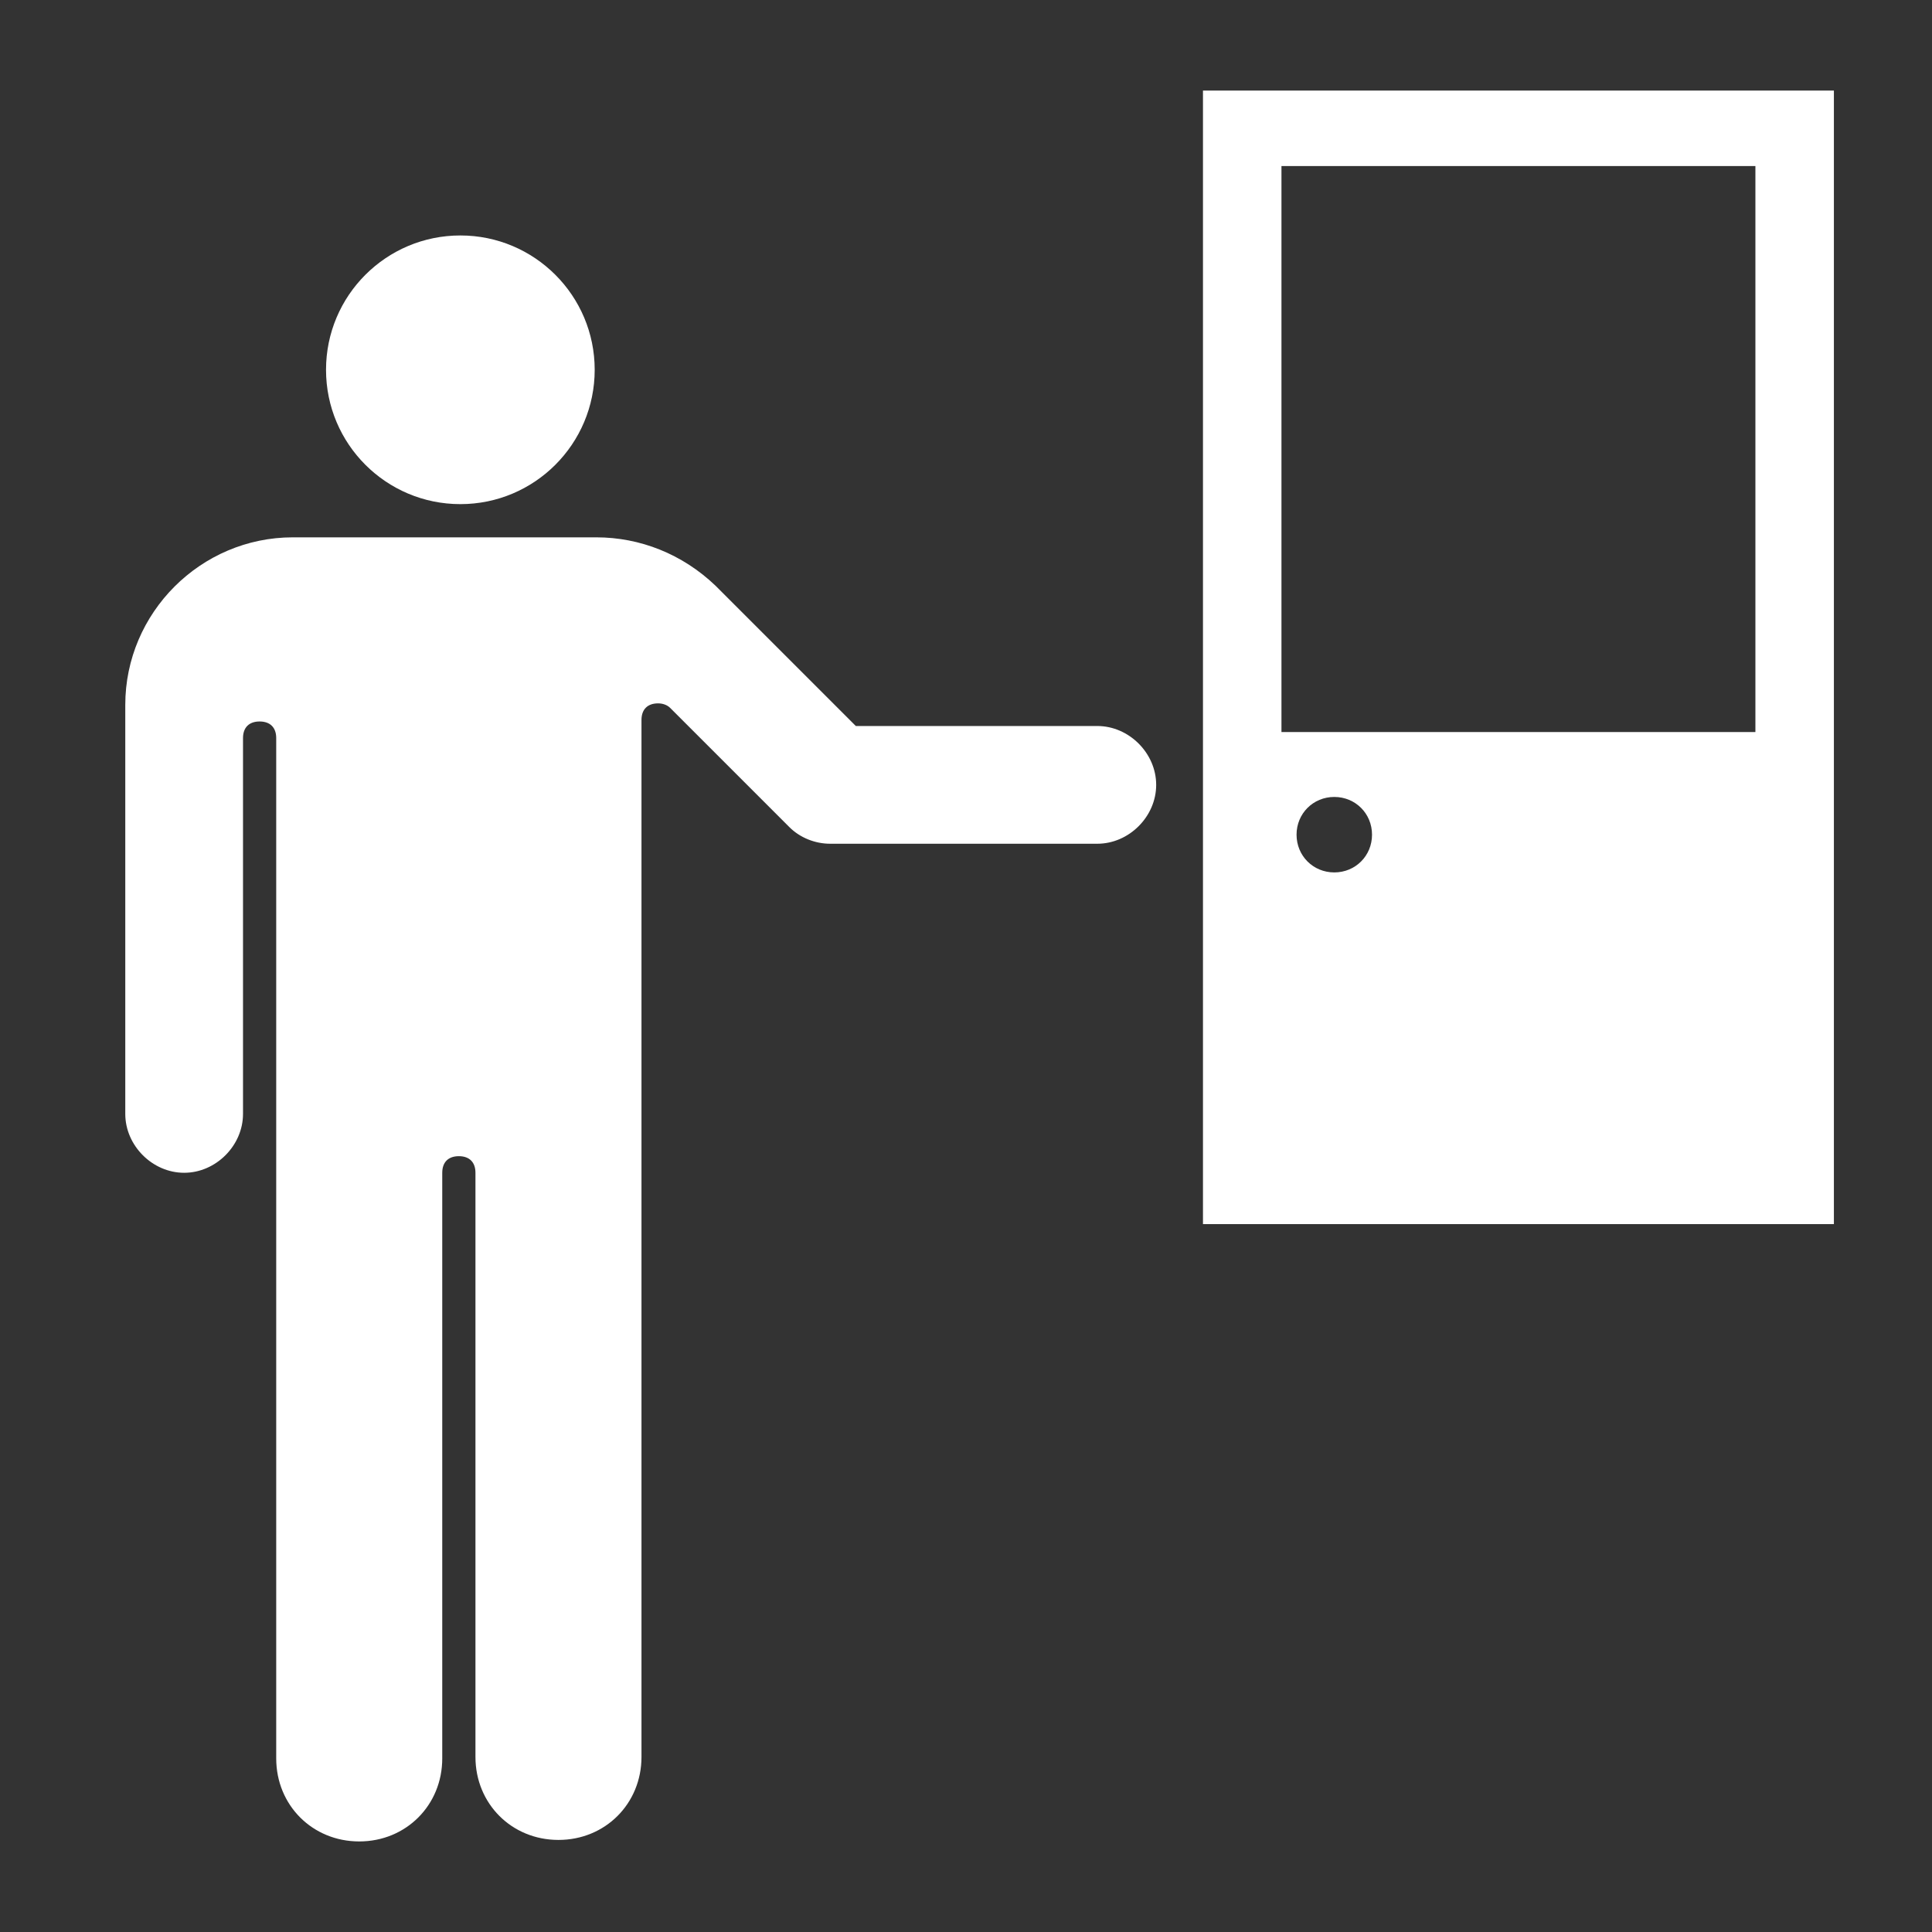
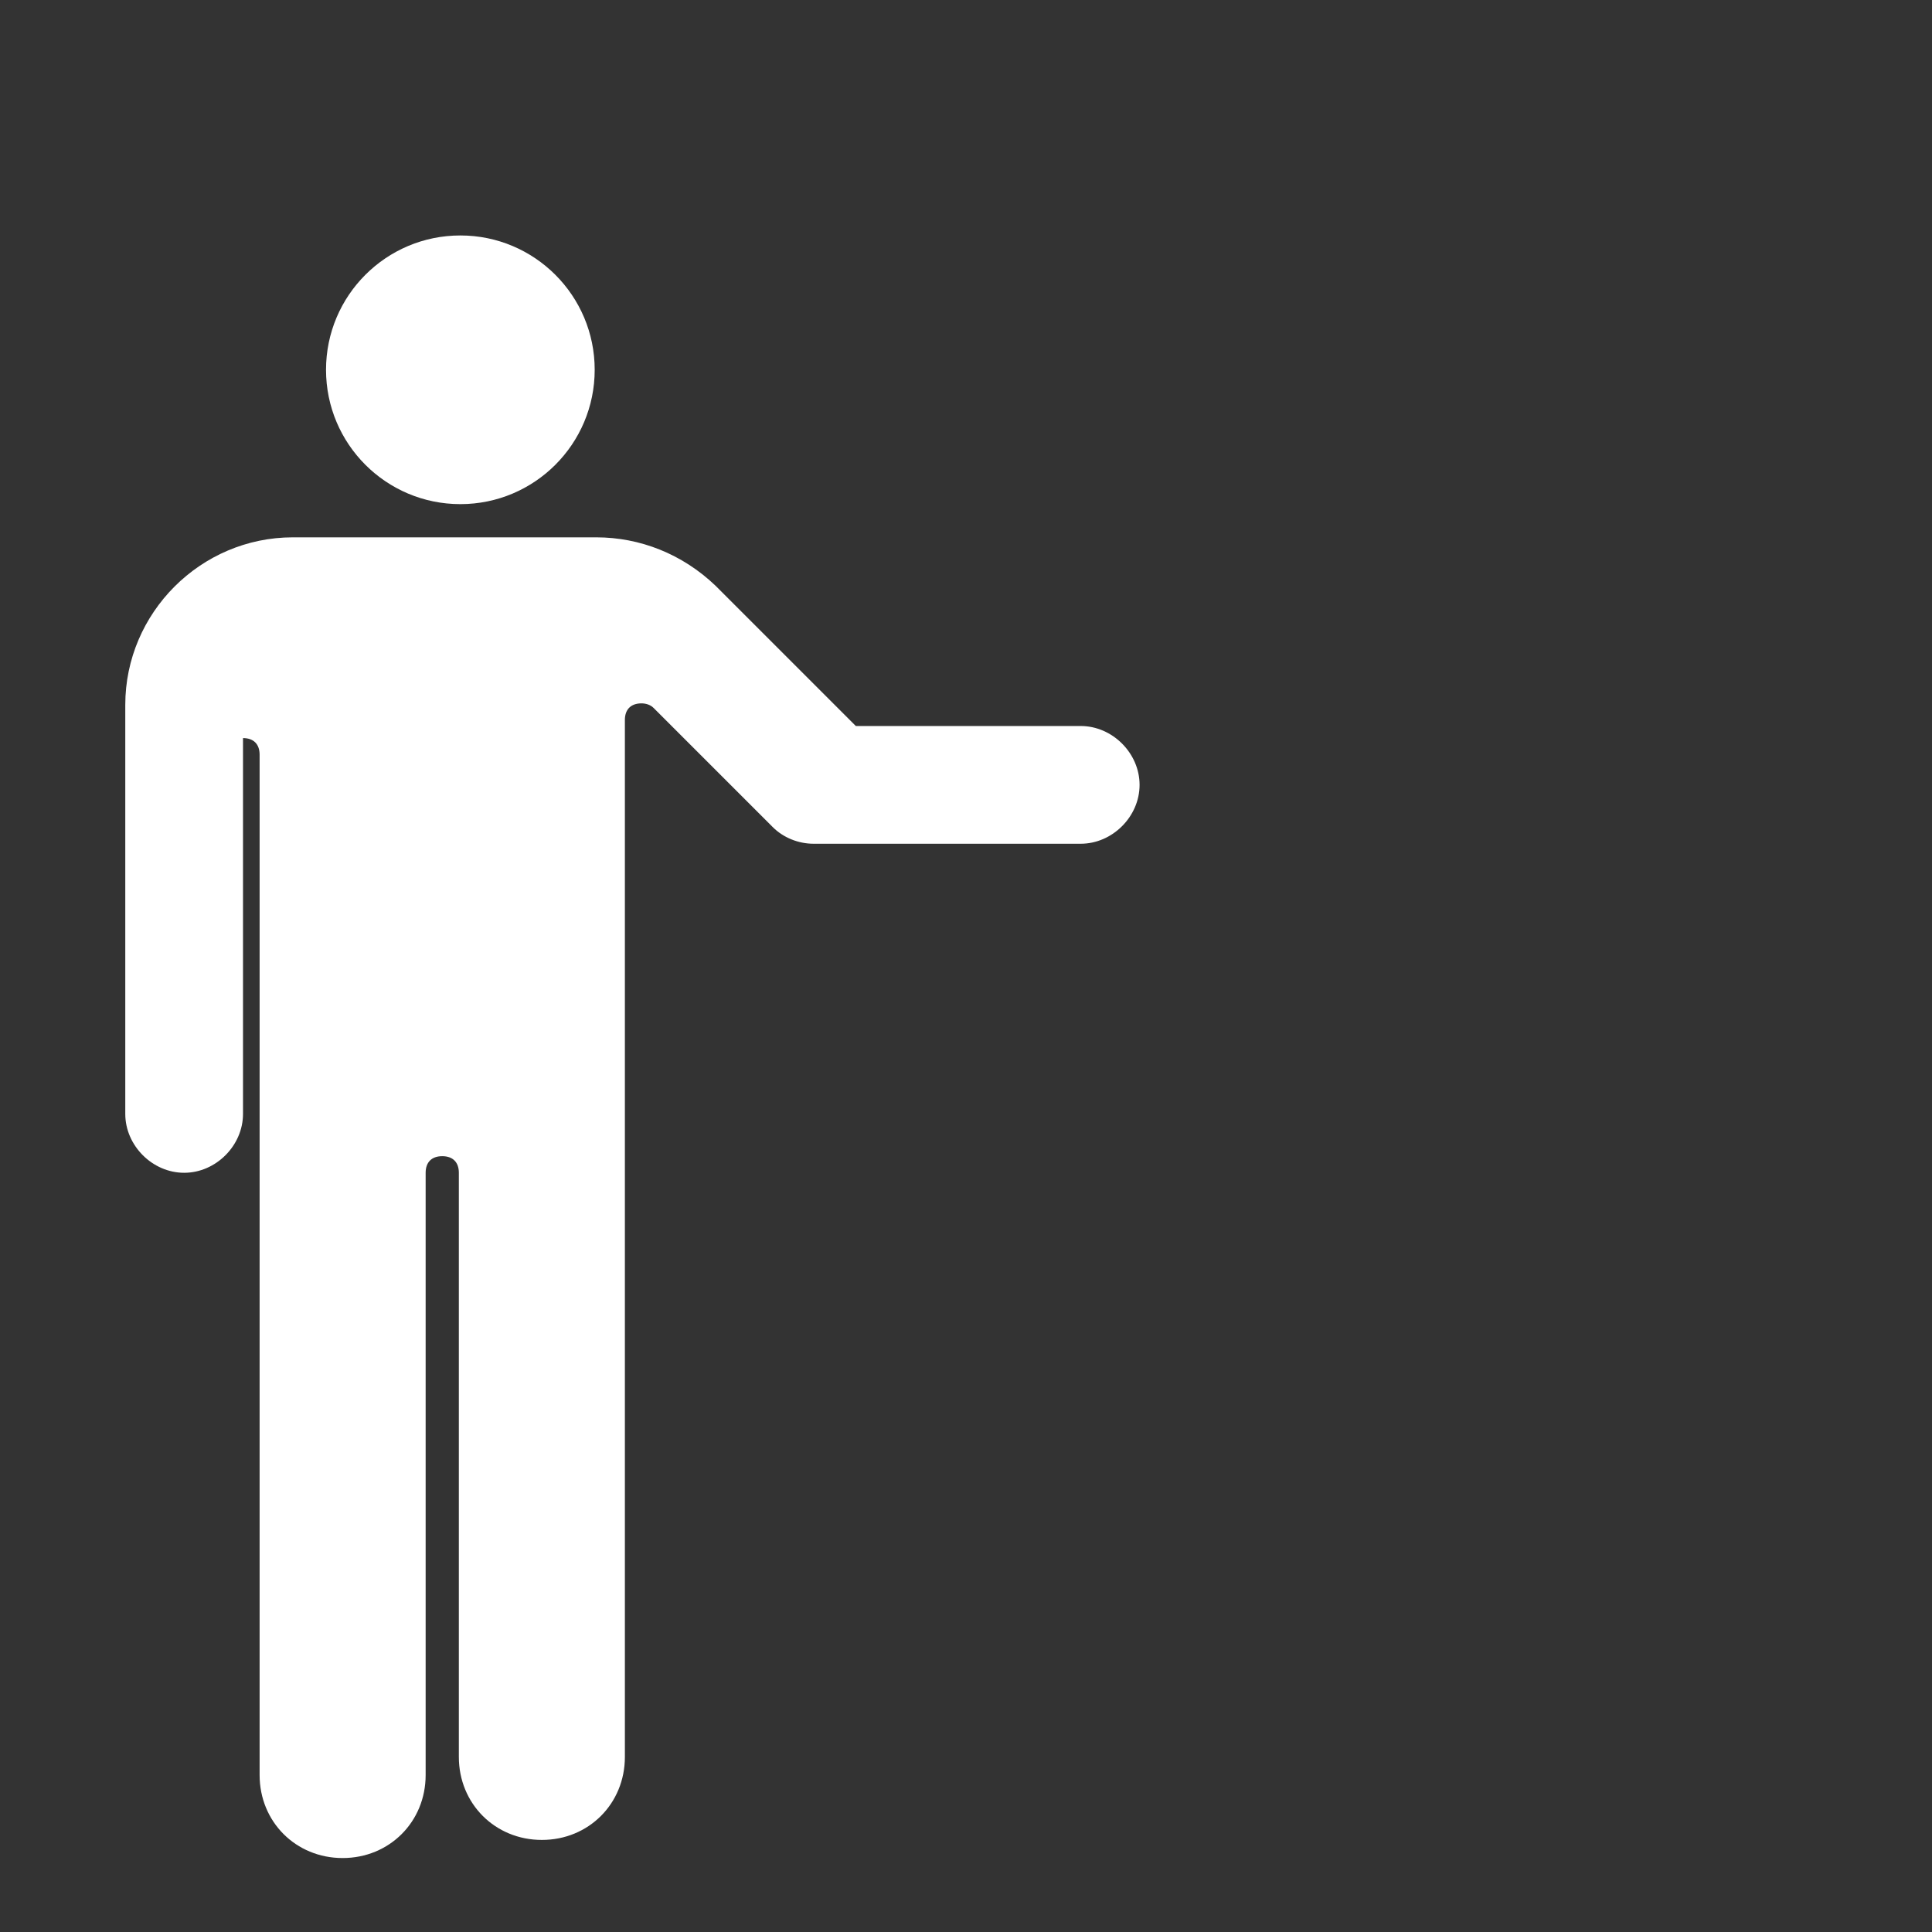
<svg xmlns="http://www.w3.org/2000/svg" fill="#ffffff" height="800px" width="800px" version="1.1" id="_x31_" viewBox="0 0 128 128" xml:space="preserve">
  <rect x="0" y="0" width="128" height="128" fill="#333333" stroke="none" />
  <g id="_x32_">
    <circle cx="30.5" cy="24.5" r="8.9" />
  </g>
-   <path id="_x31__1_" d="M8.3,46.7v27.1c0,2.1,1.8,3.9,3.9,3.9s3.9-1.8,3.9-3.9V48.9c0-0.7,0.4-1.1,1.1-1.1c0.7,0,1.1,0.4,1.1,1.1  v67.6c0,3.1,2.4,5.5,5.5,5.5s5.5-2.4,5.5-5.5V77.7c0-0.7,0.4-1.1,1.1-1.1s1.1,0.4,1.1,1.1v38.7c0,3.1,2.4,5.5,5.5,5.5  s5.5-2.4,5.5-5.5V47.7c0-0.7,0.4-1.1,1.1-1.1c0.3,0,0.6,0.1,0.8,0.3l7.9,7.9c0.7,0.7,1.7,1.1,2.7,1.1h17.7c2.1,0,3.9-1.8,3.9-3.9  c0-2.1-1.8-3.9-3.9-3.9H56.7c0,0-9.2-9.2-9.3-9.3c-2.2-2.1-5-3.2-7.9-3.2H19.4C13.3,35.6,8.3,40.6,8.3,46.7z" />
+   <path id="_x31__1_" d="M8.3,46.7v27.1c0,2.1,1.8,3.9,3.9,3.9s3.9-1.8,3.9-3.9V48.9c0.7,0,1.1,0.4,1.1,1.1  v67.6c0,3.1,2.4,5.5,5.5,5.5s5.5-2.4,5.5-5.5V77.7c0-0.7,0.4-1.1,1.1-1.1s1.1,0.4,1.1,1.1v38.7c0,3.1,2.4,5.5,5.5,5.5  s5.5-2.4,5.5-5.5V47.7c0-0.7,0.4-1.1,1.1-1.1c0.3,0,0.6,0.1,0.8,0.3l7.9,7.9c0.7,0.7,1.7,1.1,2.7,1.1h17.7c2.1,0,3.9-1.8,3.9-3.9  c0-2.1-1.8-3.9-3.9-3.9H56.7c0,0-9.2-9.2-9.3-9.3c-2.2-2.1-5-3.2-7.9-3.2H19.4C13.3,35.6,8.3,40.6,8.3,46.7z" />
  <g>
-     <path d="M79.7,6v75.1h41.8V6H79.7z M85.9,55.3c0-1.4,1.1-2.5,2.5-2.5s2.5,1.1,2.5,2.5c0,1.4-1.1,2.5-2.5,2.5S85.9,56.7,85.9,55.3z    M84.9,11h31.4v37.5H84.9V11z" />
-   </g>
+     </g>
</svg>